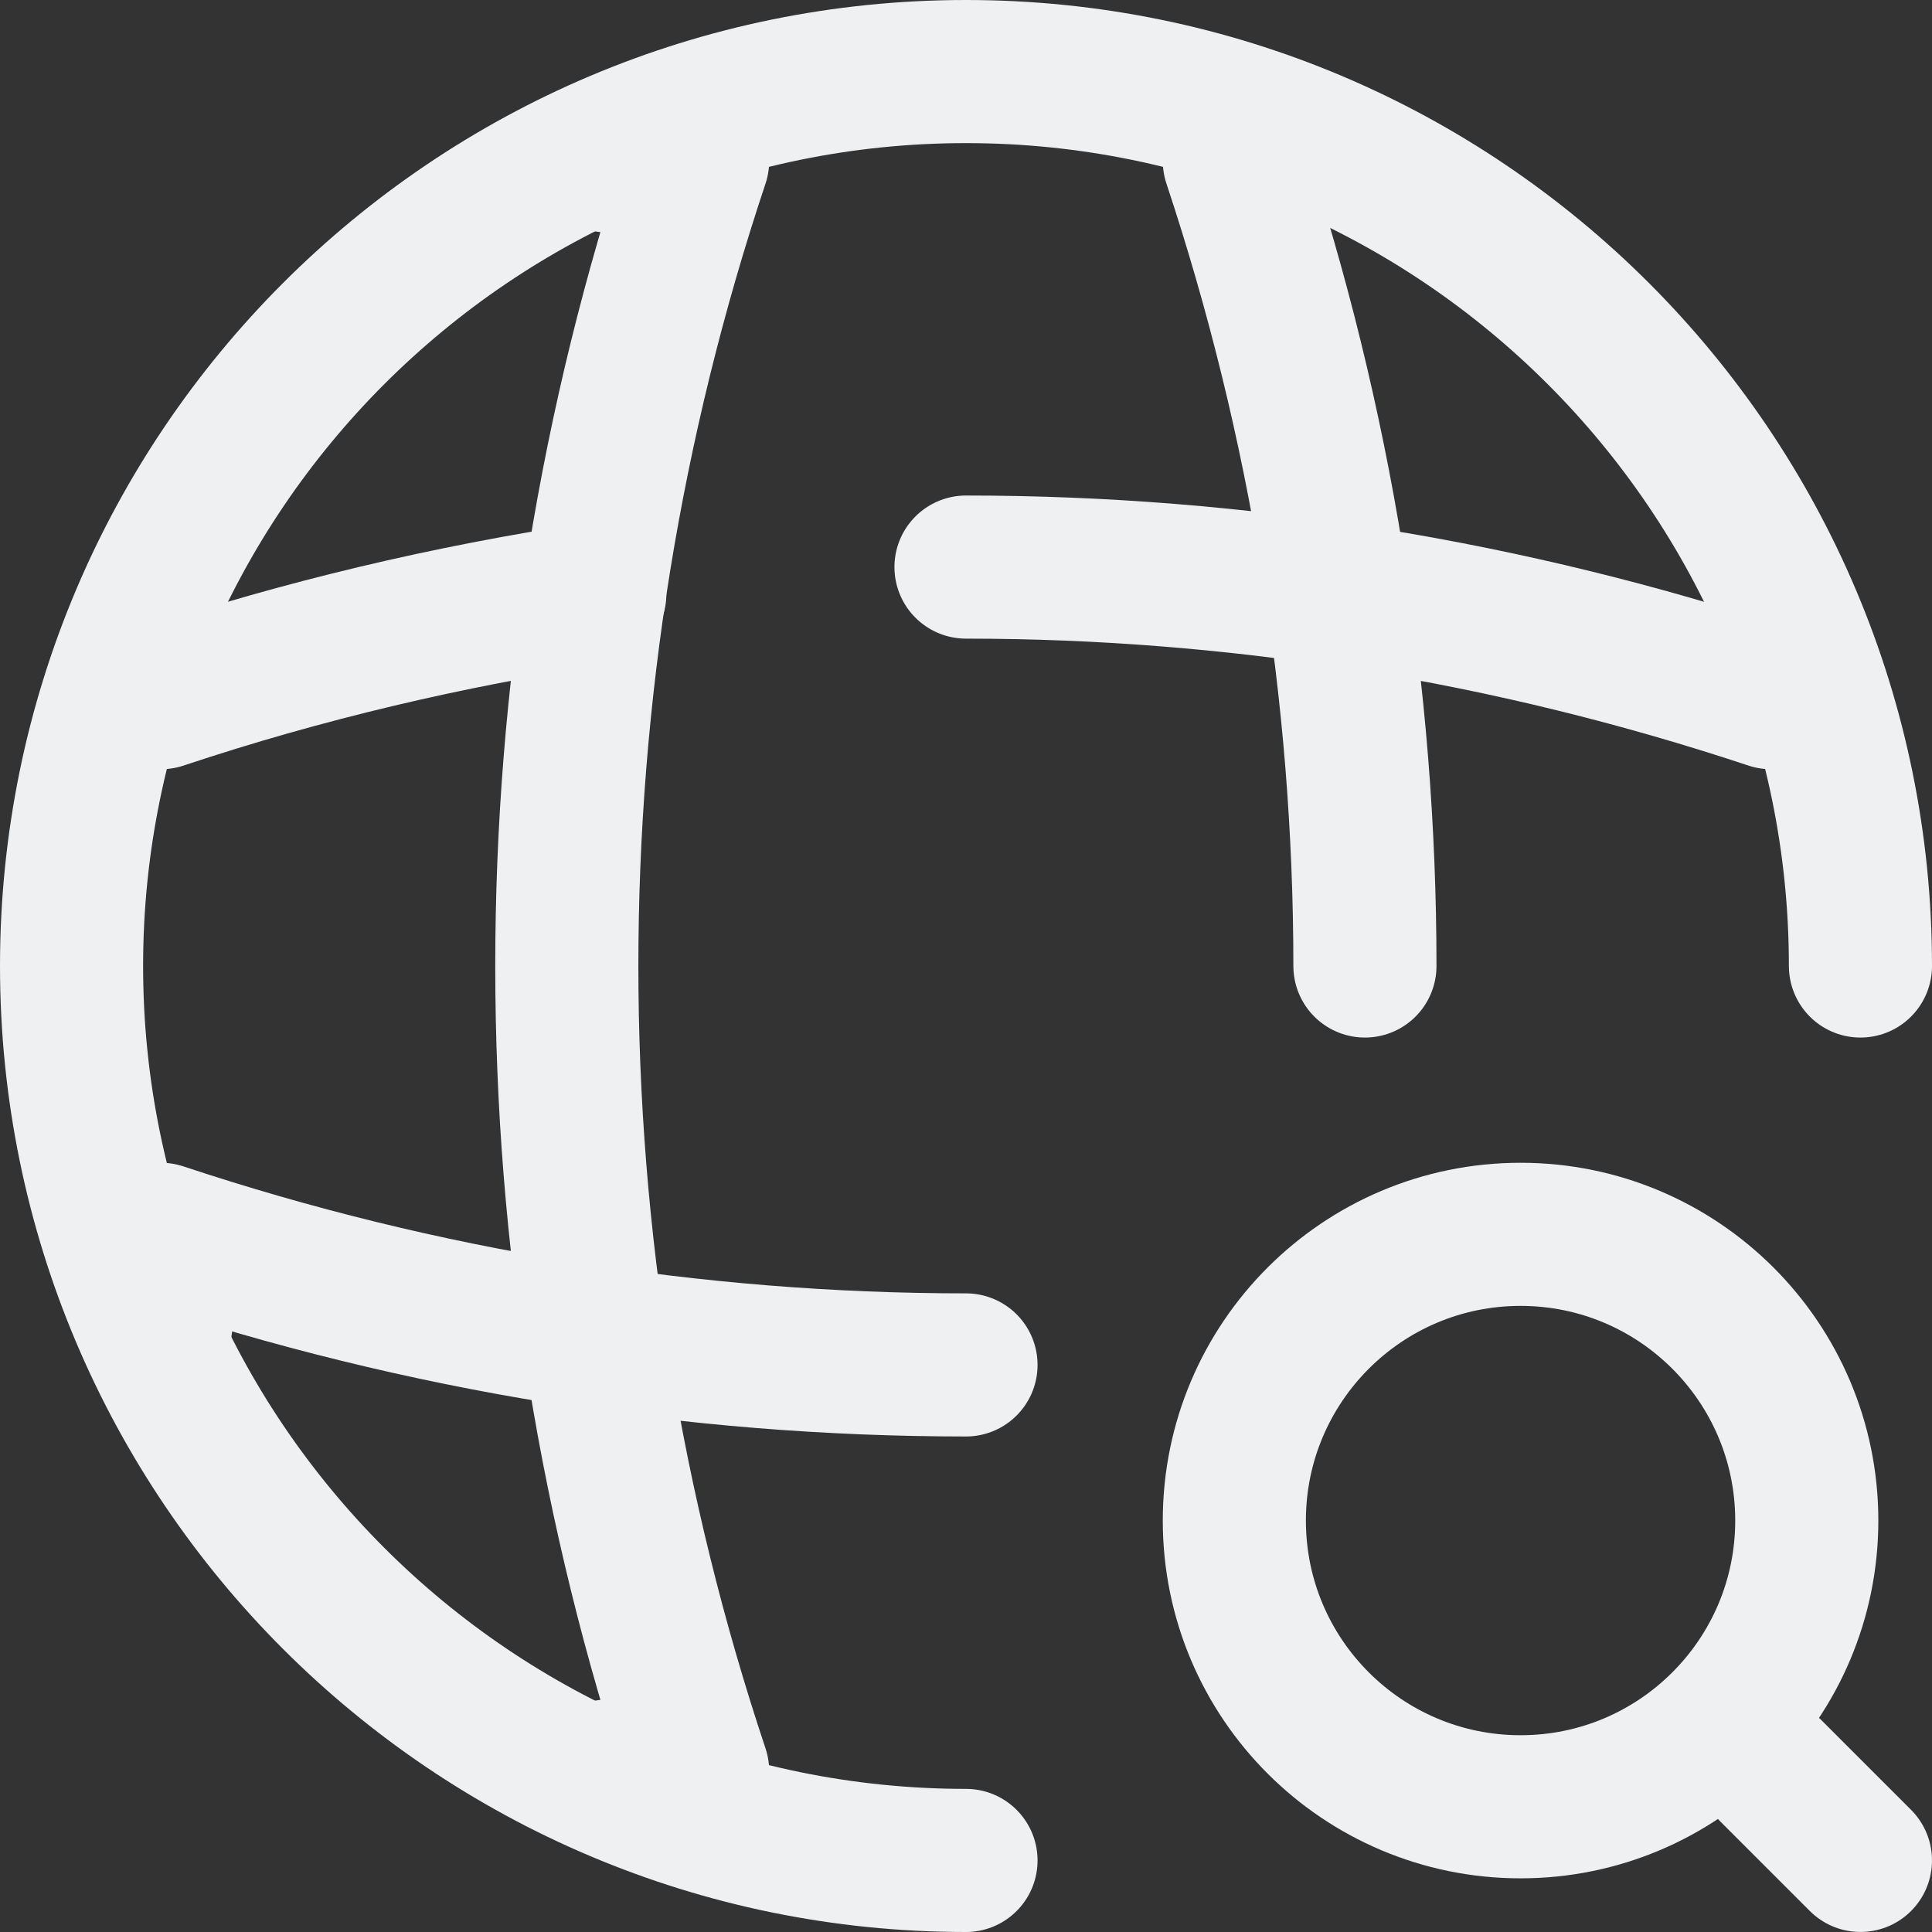
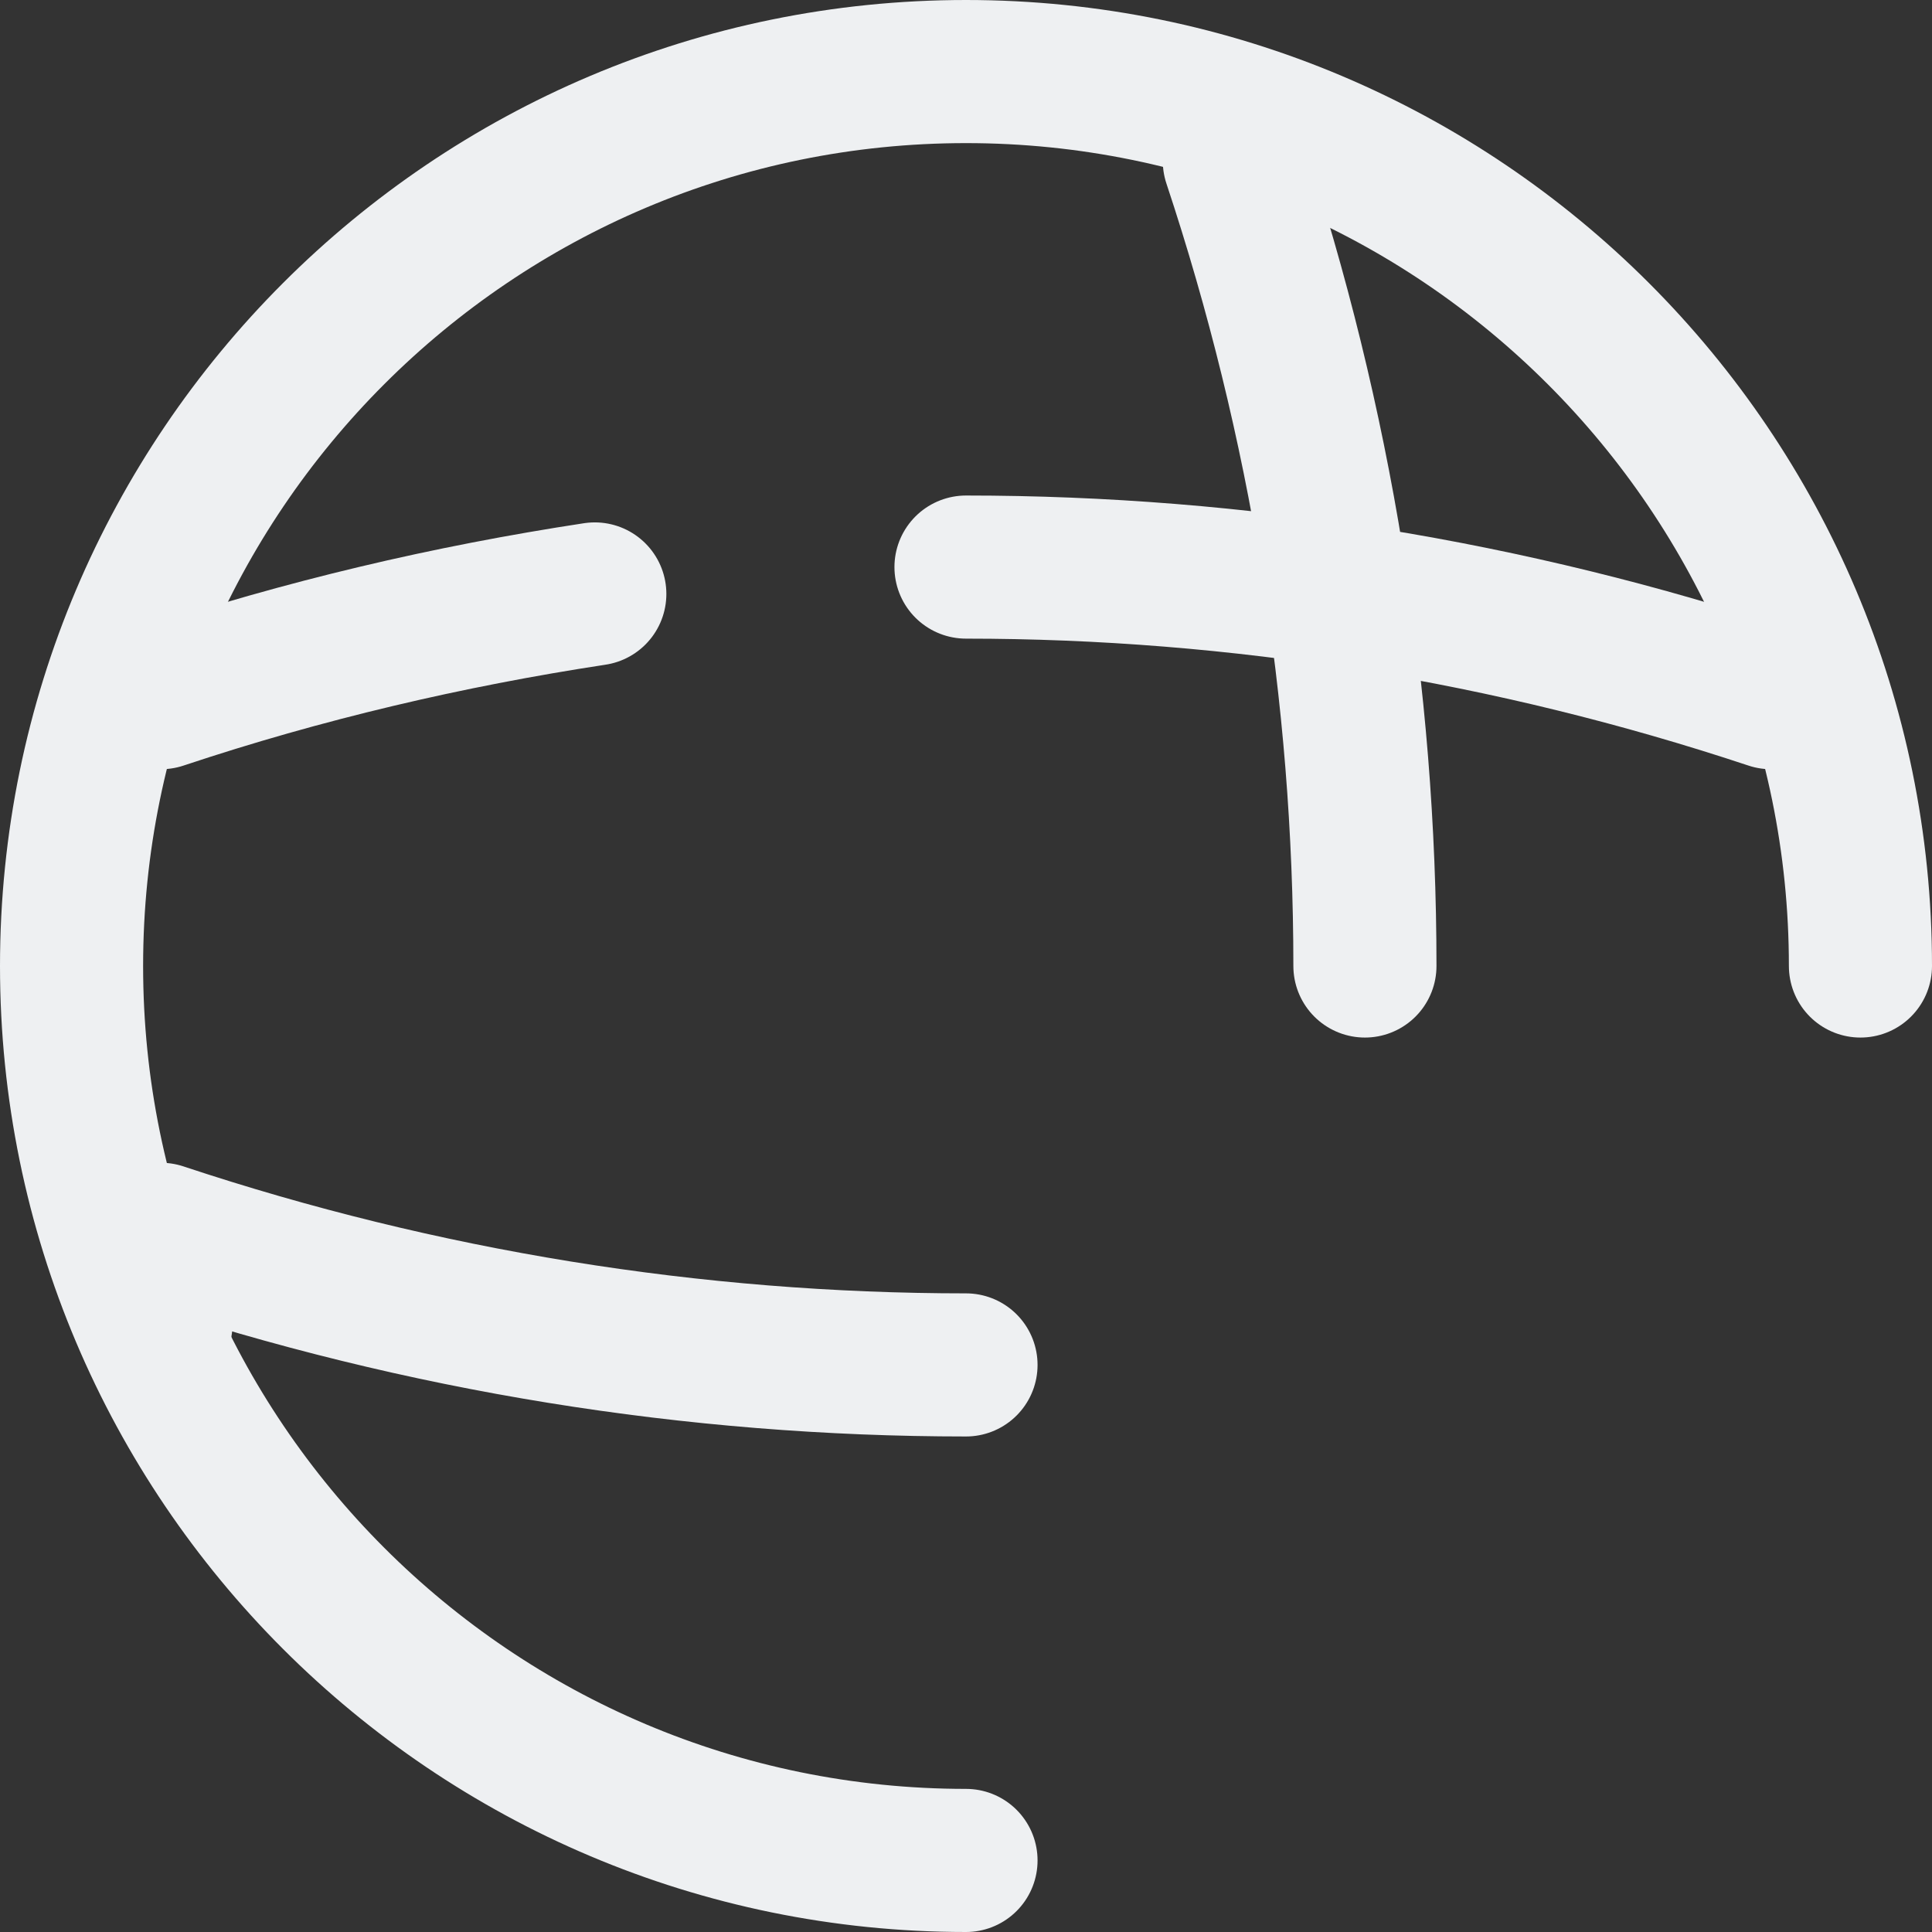
<svg xmlns="http://www.w3.org/2000/svg" width="54" height="54" viewBox="0 0 54 54" fill="none">
  <rect x="0" y="0" width="54" height="54" fill="#333333" stroke="none" />
  <path d="M52 27C52 13.2 40.8 2 27 2C13.2 2 2 13.2 2 27C2 40.8 13.2 52 27 52" stroke="#EEF0F2" stroke-width="4" stroke-linecap="round" stroke-linejoin="round" />
-   <path d="M16.999 4.5H19.499C14.624 19.1 14.624 34.9 19.499 49.5H16.999" stroke="#EEF0F2" stroke-width="4" stroke-linecap="round" stroke-linejoin="round" />
  <path d="M34.5 4.5C36.925 11.8 38.15 19.4 38.15 27" stroke="#EEF0F2" stroke-width="4" stroke-linecap="round" stroke-linejoin="round" />
  <path d="M4.5 37V34.5C11.8 36.925 19.4 38.15 27 38.15" stroke="#EEF0F2" stroke-width="4" stroke-linecap="round" stroke-linejoin="round" />
  <path d="M49.5 19.5C42.2 17.075 34.6 15.85 27 15.85" stroke="#EEF0F2" stroke-width="4" stroke-linecap="round" stroke-linejoin="round" />
  <path d="M4.5 19.5C8.475 18.175 12.525 17.226 16.625 16.601" stroke="#EEF0F2" stroke-width="4" stroke-linecap="round" stroke-linejoin="round" />
-   <path d="M42.5 50.5C46.918 50.5 50.5 46.918 50.5 42.5C50.5 38.082 46.918 34.5 42.5 34.5C38.082 34.5 34.5 38.082 34.5 42.5C34.5 46.918 38.082 50.5 42.5 50.5Z" stroke="#EEF0F2" stroke-width="4" stroke-linecap="round" stroke-linejoin="round" />
-   <path d="M52 51.999L49.5 49.499" stroke="#EEF0F2" stroke-width="4" stroke-linecap="round" stroke-linejoin="round" />
</svg>